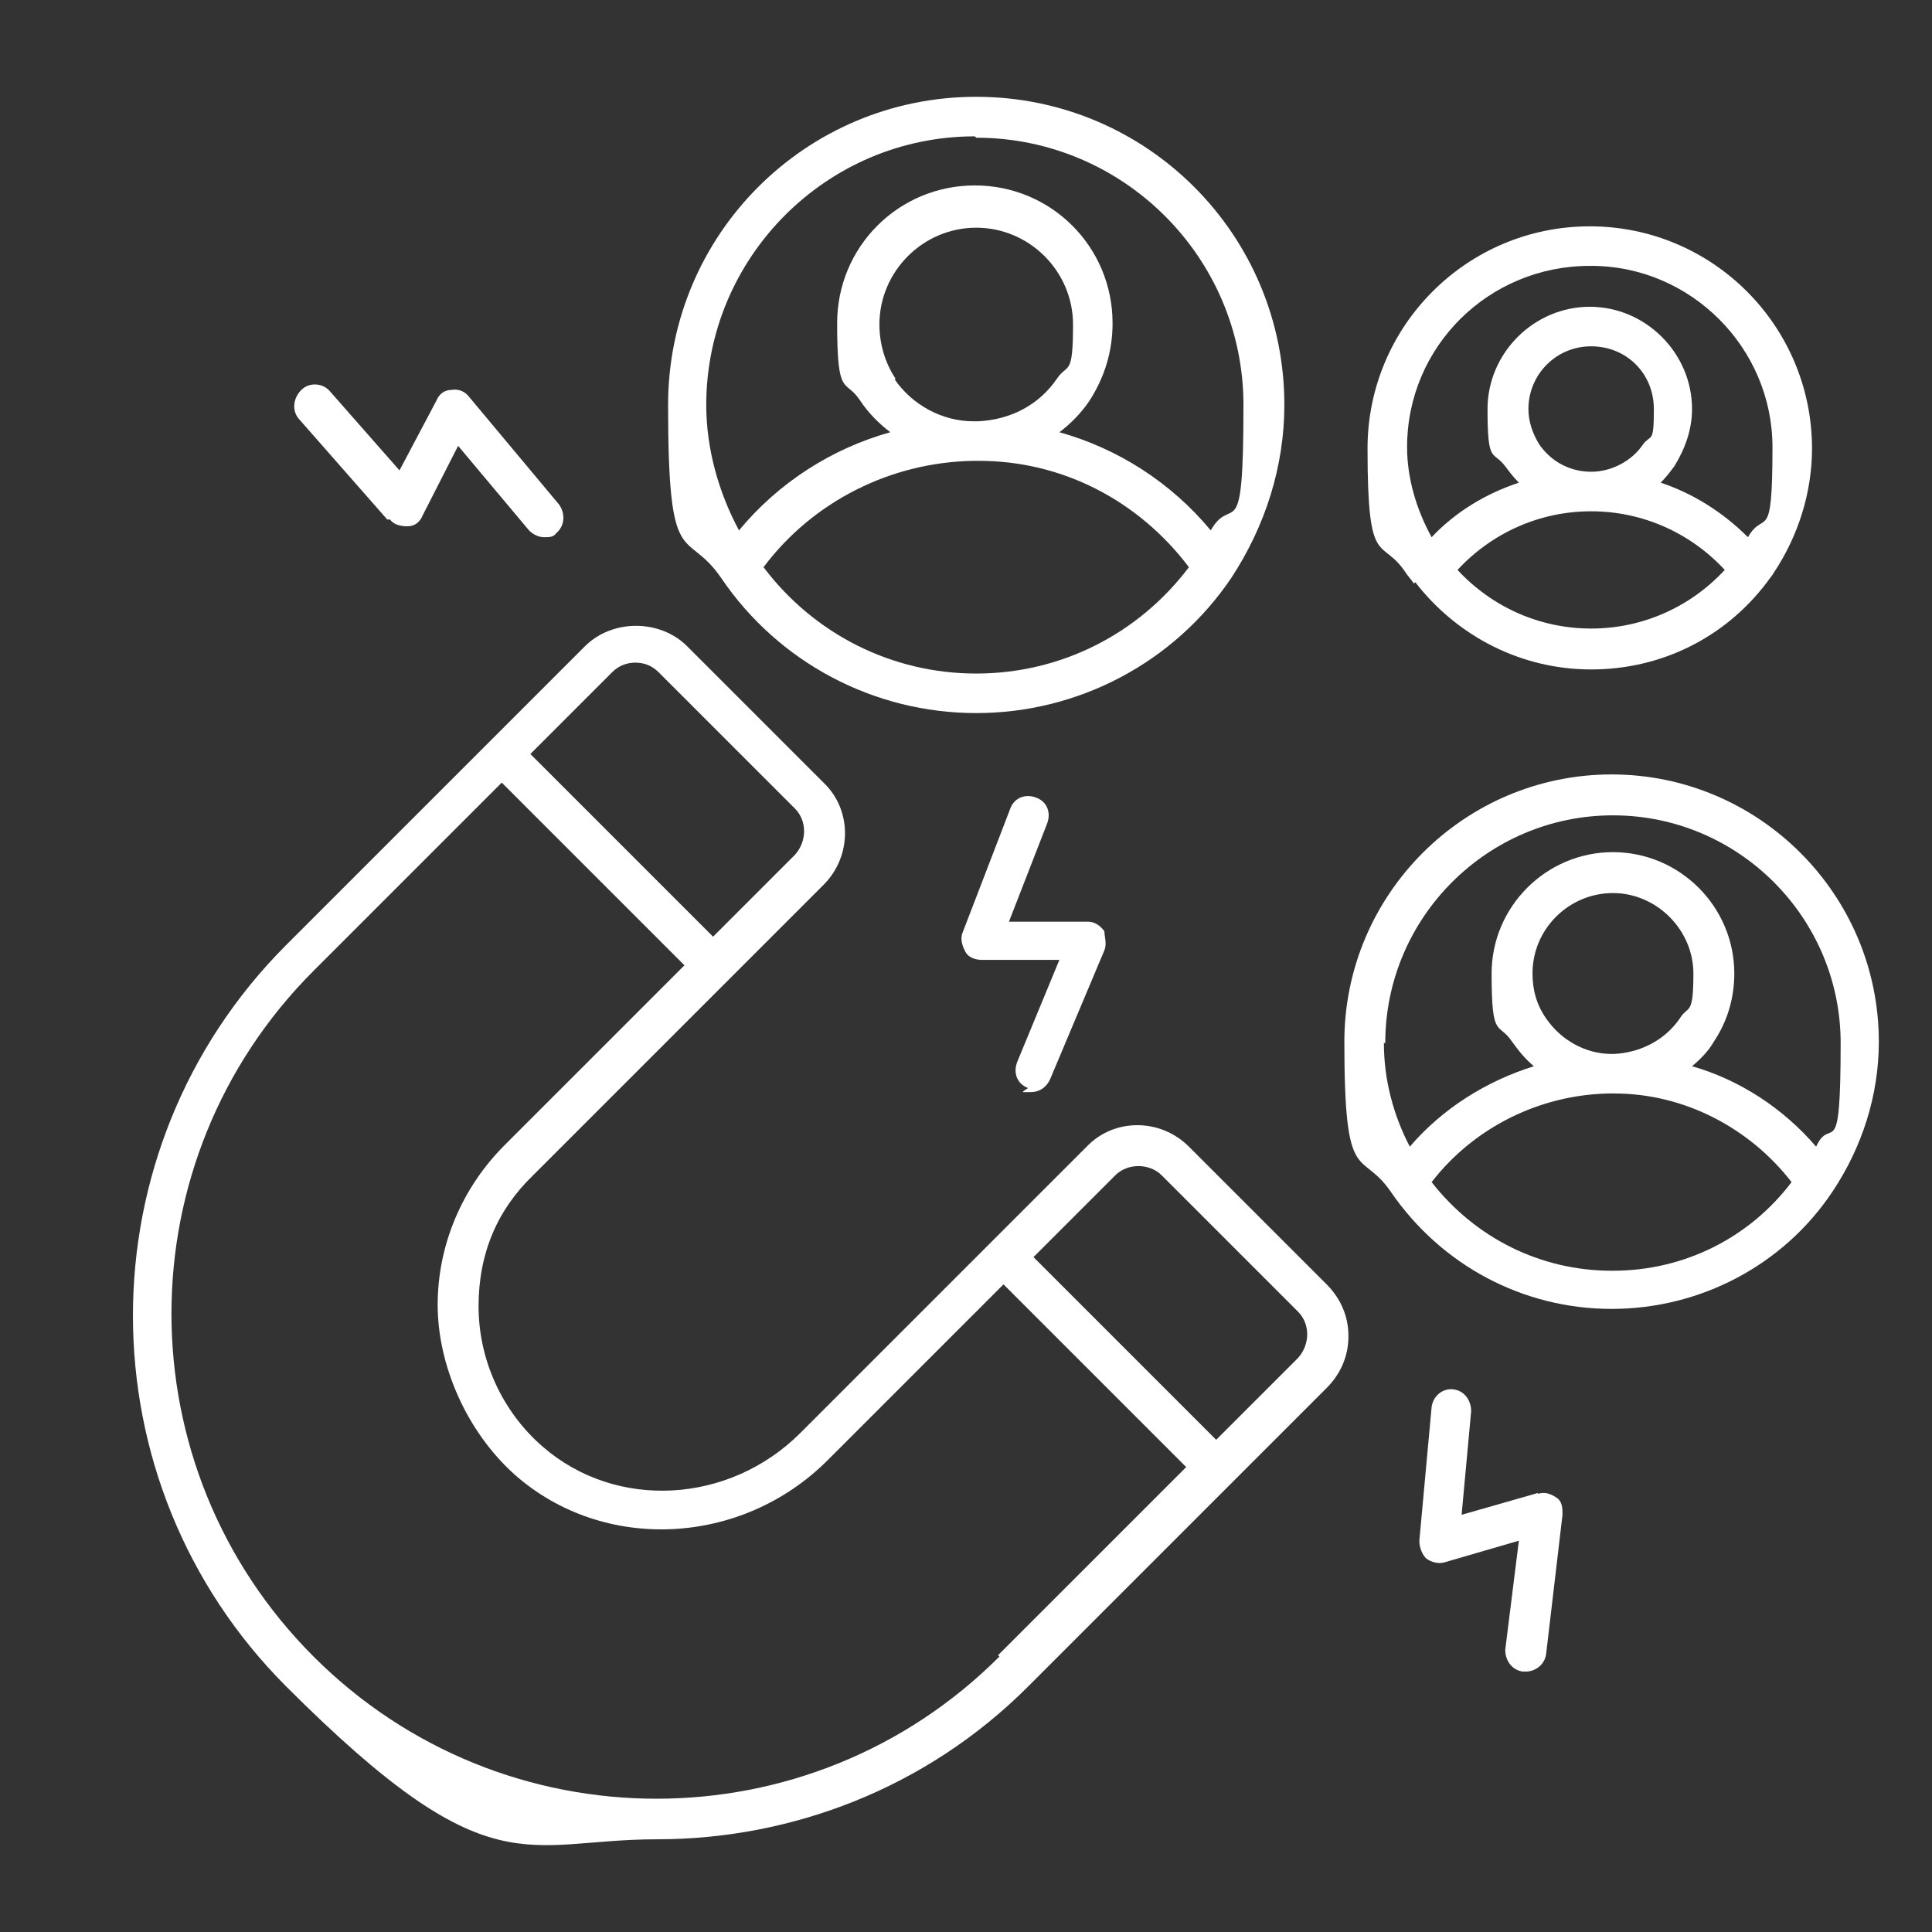
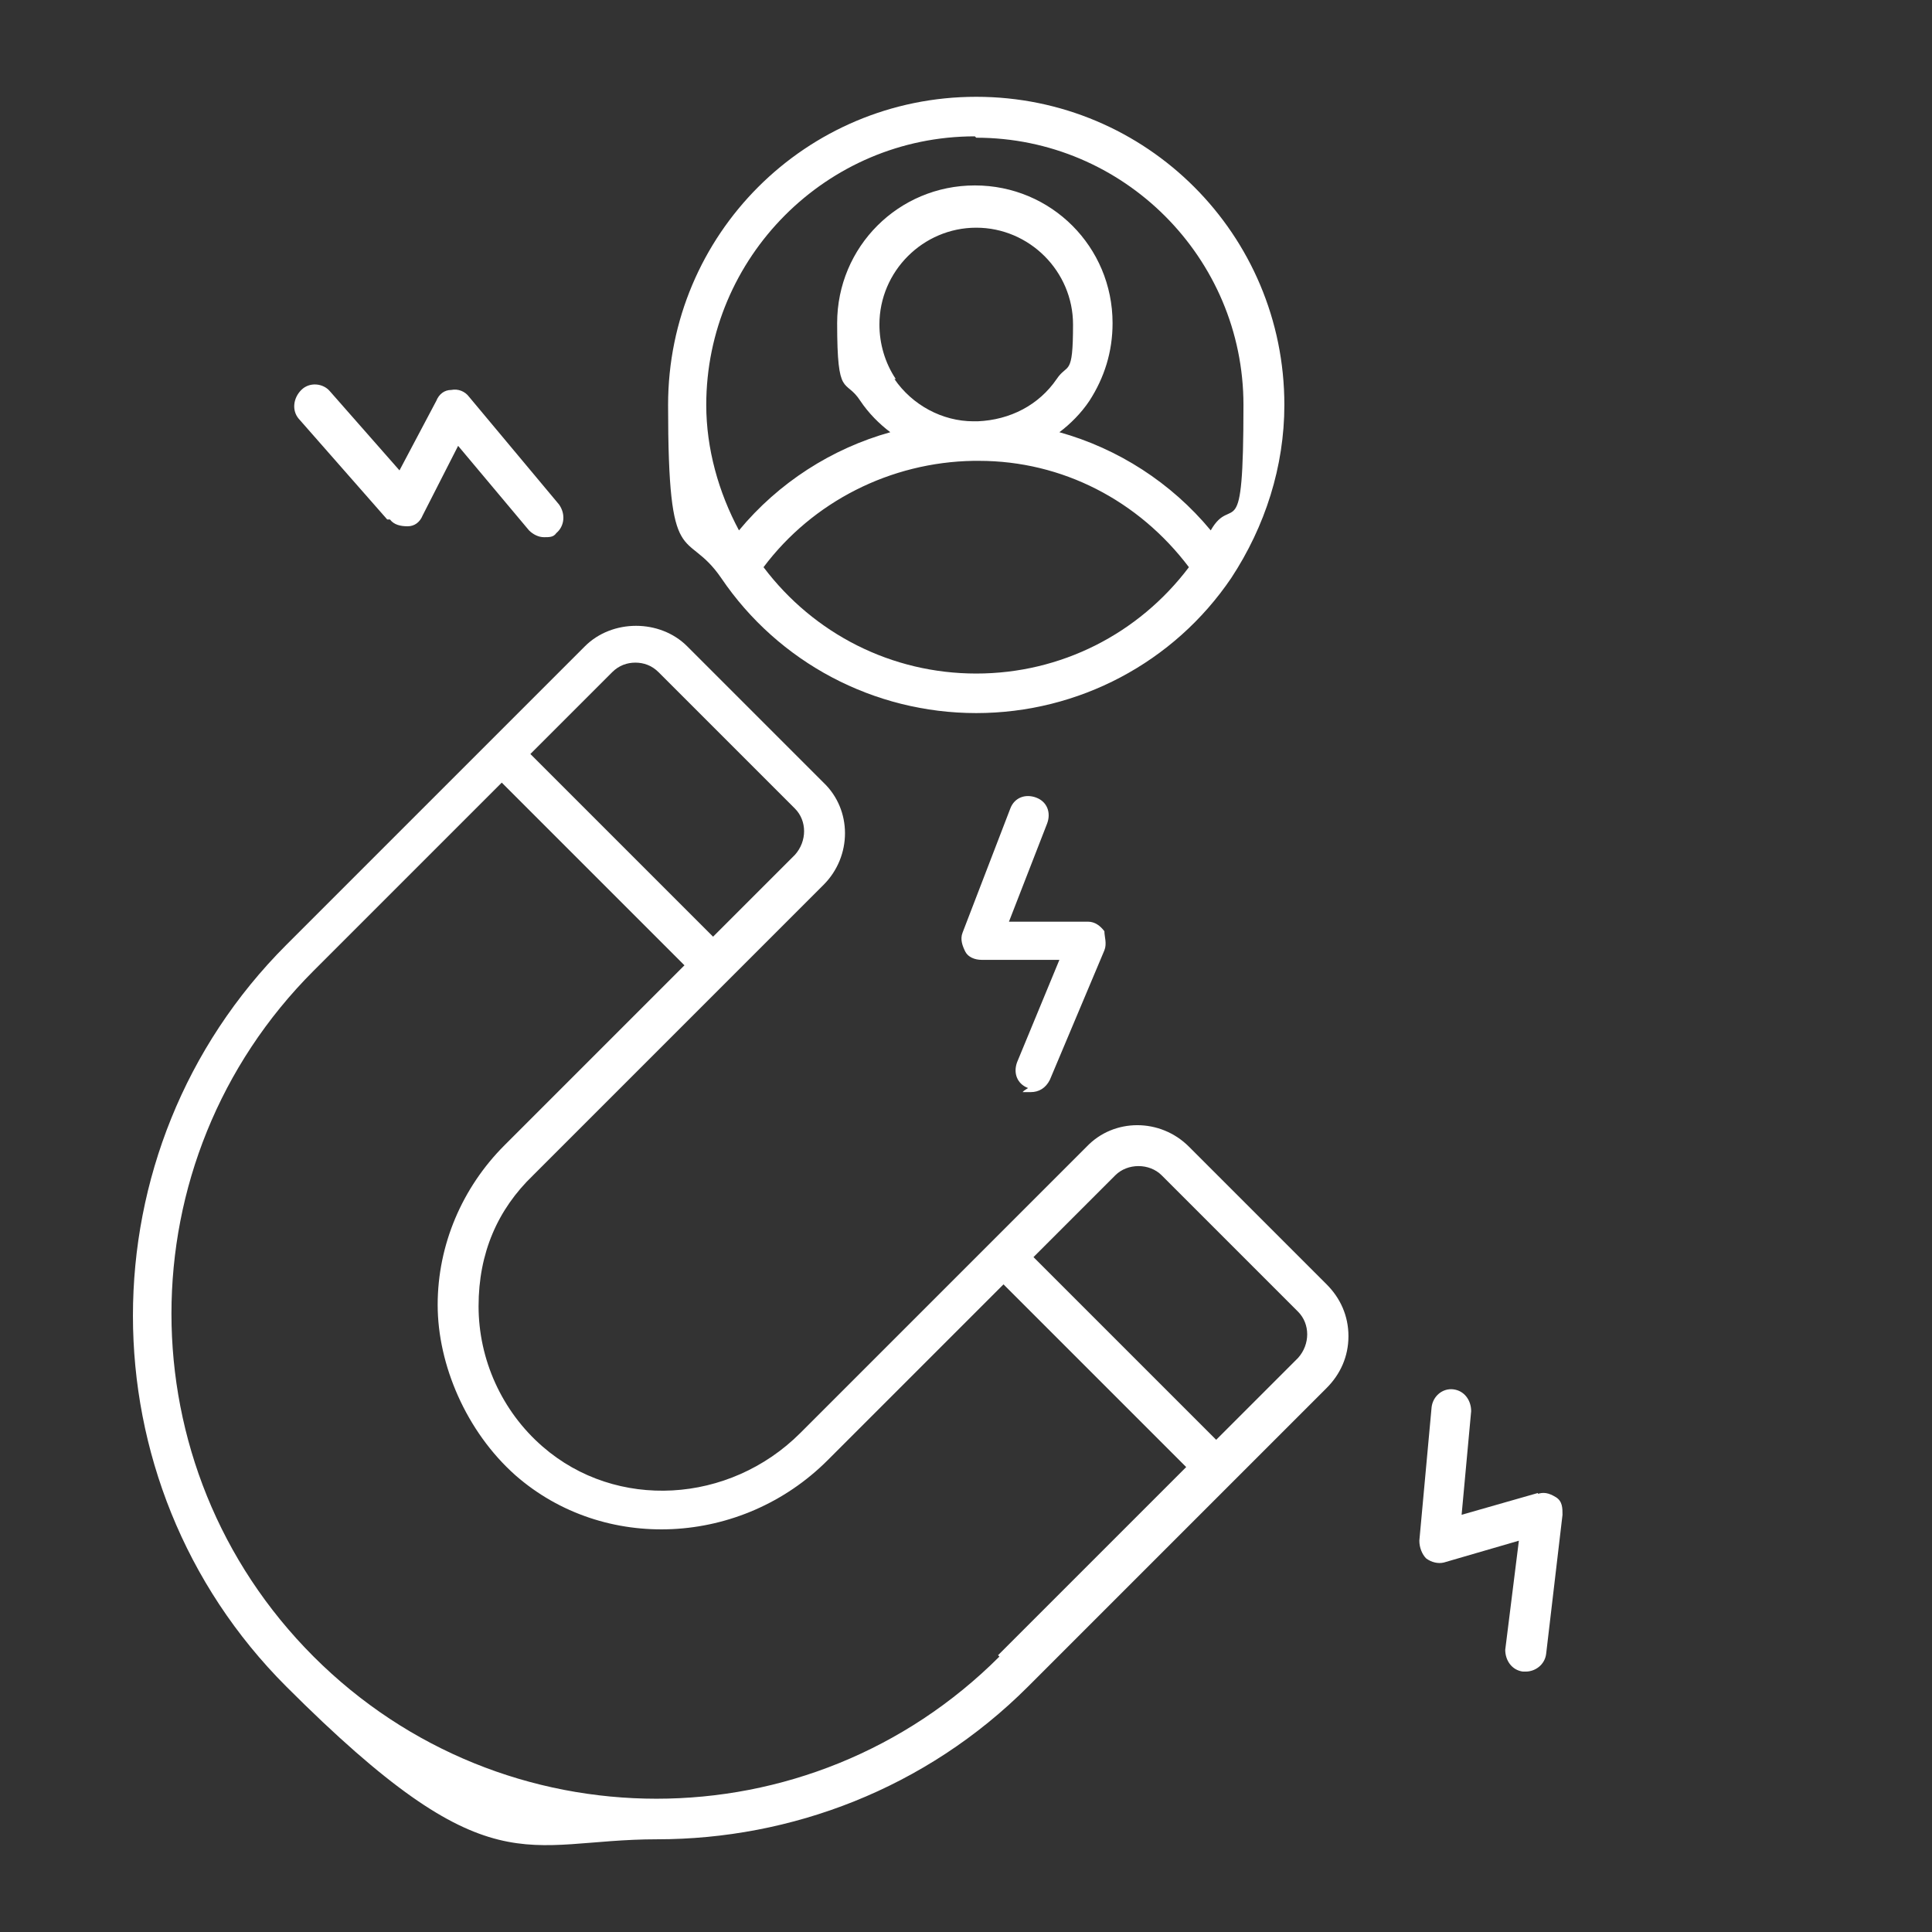
<svg xmlns="http://www.w3.org/2000/svg" id="Layer_1" version="1.1" viewBox="0 0 141.7 141.7">
  <rect x="0" y="0" width="141.7" height="141.7" fill="#333333" stroke="none" />
  <defs>
    <style>
      .st0 {
        fill: #fff;
      }
    </style>
  </defs>
  <path class="st0" d="M87.2,84.1c-2.1-2.1-5.5-2.1-7.5,0l-21,21c-5.2,5.2-13.5,5.7-18.9,1-3-2.6-4.7-6.4-4.7-10.3s1.4-7.1,4-9.6l21.3-21.3c2.1-2.1,2.1-5.5,0-7.5l-10-10c-2-2-5.5-2-7.5,0l-7.1,7.1h0l-14.8,14.8c-15,15-15,39.4,0,54.4s17.4,11.2,27.2,11.2,19.7-3.7,27.2-11.2l14.8-14.8h0l7.1-7.1c1-1,1.6-2.3,1.6-3.8s-.6-2.8-1.6-3.8c0,0-10.1-10.1-10.1-10.1ZM44.9,49.3c.5-.5,1.1-.7,1.7-.7s1.2.2,1.7.7l10,10c.9.9.9,2.4,0,3.4l-6,6-13.4-13.4s6-6,6-6ZM73.3,121.5c-13.9,13.9-36.4,13.9-50.3,0-13.9-13.9-13.9-36.4,0-50.3l13.8-13.8,13.4,13.4-13.2,13.2c-3.1,3.1-4.9,7.3-4.9,11.7s2.1,9.3,5.7,12.5c6.5,5.7,16.6,5.2,22.9-1.1l12.9-12.9,13.4,13.4-13.8,13.8h0ZM95.2,99.6l-6,6-13.4-13.4,6-6c.9-.9,2.5-.9,3.4,0l10,10c.9.9.9,2.4,0,3.4Z" />
  <path class="st0" d="M71.6,52.3c7.5,0,14.5-3.7,18.7-9.9,2.5-3.8,3.9-8.2,3.9-12.7,0-12.5-10.1-22.6-22.6-22.6s-22.6,10.1-22.6,22.6,1.3,8.9,3.9,12.7c4.2,6.2,11.2,9.9,18.7,9.9ZM71.6,49.4c-6.2,0-11.9-2.9-15.6-7.8,3.6-4.8,9.3-7.7,15.4-7.8h.4c6.1,0,11.7,2.9,15.4,7.8-3.7,4.9-9.4,7.8-15.6,7.8ZM65.7,27.8c-.8-1.2-1.2-2.6-1.2-4,0-3.9,3.2-7.1,7.1-7.1s7.1,3.2,7.1,7.1-.4,2.8-1.2,4c-1.3,1.9-3.4,3-5.8,3.1h-.3c-2.3,0-4.5-1.2-5.8-3.1h.1ZM71.6,10.1c10.8,0,19.6,8.8,19.6,19.6s-.8,6.4-2.4,9.2c-2.9-3.5-6.8-6-11.1-7.2.8-.6,1.6-1.4,2.2-2.3,1.1-1.7,1.7-3.6,1.7-5.7,0-5.6-4.5-10.1-10.1-10.1s-10.1,4.5-10.1,10.1.6,4,1.7,5.7c.6.9,1.4,1.7,2.2,2.3-4.3,1.2-8.2,3.7-11.1,7.2-1.5-2.8-2.4-6-2.4-9.2,0-10.8,8.8-19.7,19.7-19.7h0Z" />
-   <path class="st0" d="M118.2,56.8c-10.8,0-19.6,8.8-19.6,19.6s1.2,7.8,3.4,11c3.7,5.4,9.7,8.6,16.2,8.6s12.6-3.2,16.2-8.6c2.2-3.3,3.4-7.1,3.4-11,0-10.8-8.8-19.6-19.6-19.6ZM101.6,76.5c0-9.2,7.5-16.7,16.7-16.7s16.7,7.5,16.7,16.7-.7,5.2-1.8,7.6c-2.4-2.8-5.6-4.9-9.1-5.9.6-.5,1.2-1.1,1.6-1.8,1-1.5,1.5-3.2,1.5-5,0-4.9-4-8.9-8.9-8.9s-8.9,4-8.9,8.9.5,3.5,1.5,5c.5.7,1,1.3,1.6,1.8-3.5,1.1-6.7,3.1-9.1,5.9-1.2-2.3-1.9-4.9-1.9-7.6h.1ZM118.2,77.3h0c-1.9,0-3.7-1-4.8-2.6-.7-1-1-2.1-1-3.3,0-3.3,2.7-5.9,5.9-5.9s5.9,2.7,5.9,5.9-.4,2.3-1,3.3c-1.1,1.6-2.9,2.5-4.8,2.6h0ZM118.2,93.2c-5.2,0-10-2.4-13.2-6.5,3.1-4,7.9-6.4,13-6.5h.4c5.1,0,9.9,2.5,13,6.5-3.1,4.1-7.9,6.5-13.1,6.5h0Z" />
-   <path class="st0" d="M103.8,42.7c3.1,4,7.8,6.4,12.9,6.4s9.8-2.3,12.9-6.4c.2-.3.4-.5.5-.7,1.8-2.7,2.8-5.9,2.8-9.1,0-9-7.3-16.3-16.3-16.3s-16.3,7.3-16.3,16.3,1,6.4,2.8,9.1c.2.3.4.5.6.8h0ZM116.7,46.1c-3.8,0-7.3-1.6-9.8-4.3,2.5-2.7,6-4.3,9.8-4.3s7.3,1.6,9.8,4.3c-2.5,2.7-6,4.3-9.8,4.3ZM120.5,32.6c-.8,1.2-2.3,2-3.8,2s-2.9-.7-3.8-2c-.5-.8-.8-1.7-.8-2.6,0-2.5,2-4.6,4.6-4.6s4.6,2,4.6,4.6-.2,1.8-.8,2.6h0ZM116.7,19.5c7.3,0,13.3,6,13.3,13.3s-.6,4.5-1.8,6.6c-1.8-1.8-4-3.2-6.4-4,.4-.4.7-.8,1-1.2.8-1.3,1.3-2.7,1.3-4.2,0-4.1-3.4-7.5-7.5-7.5s-7.5,3.4-7.5,7.5.4,3,1.3,4.2c.3.4.6.8,1,1.2-2.4.8-4.6,2.1-6.4,4-1.1-2-1.8-4.3-1.8-6.6,0-7.4,6-13.3,13.4-13.3h0Z" />
  <path class="st0" d="M75,80.1c.2,0,.4,0,.6,0,.6,0,1.1-.3,1.4-.9l4-9.5c.2-.5,0-1,0-1.4-.3-.4-.7-.7-1.2-.7h-5.8l2.8-7.2c.3-.8,0-1.6-.8-1.9-.8-.3-1.6,0-1.9.8l-3.5,9.1c-.2.5,0,1,.2,1.4s.7.6,1.2.6h5.7l-3.1,7.5c-.3.8,0,1.6.8,1.9l-.3.2Z" />
  <path class="st0" d="M28.6,38.1c.3.4.8.5,1.3.5s.9-.3,1.1-.8l2.6-5.1,5.2,6.2c.3.3.7.5,1.1.5s.7,0,.9-.3c.6-.5.7-1.4.2-2.1l-6.6-7.9c-.3-.4-.8-.6-1.3-.5-.5,0-.9.3-1.1.8l-2.7,5.1-5.1-5.8c-.5-.6-1.5-.7-2.1-.1s-.7,1.5-.2,2.1l6.5,7.4h.2Z" />
  <path class="st0" d="M112.8,109.5l-5.6,1.6.7-7.6c0-.8-.5-1.5-1.3-1.6s-1.5.5-1.6,1.3l-.9,9.8c0,.5.2,1,.5,1.3.4.3.9.4,1.3.3l5.5-1.6-1,8c0,.8.5,1.5,1.3,1.6h.2c.7,0,1.4-.5,1.5-1.3l1.2-10.2c0-.5,0-1-.5-1.3s-.9-.4-1.4-.2h.1Z" />
</svg>